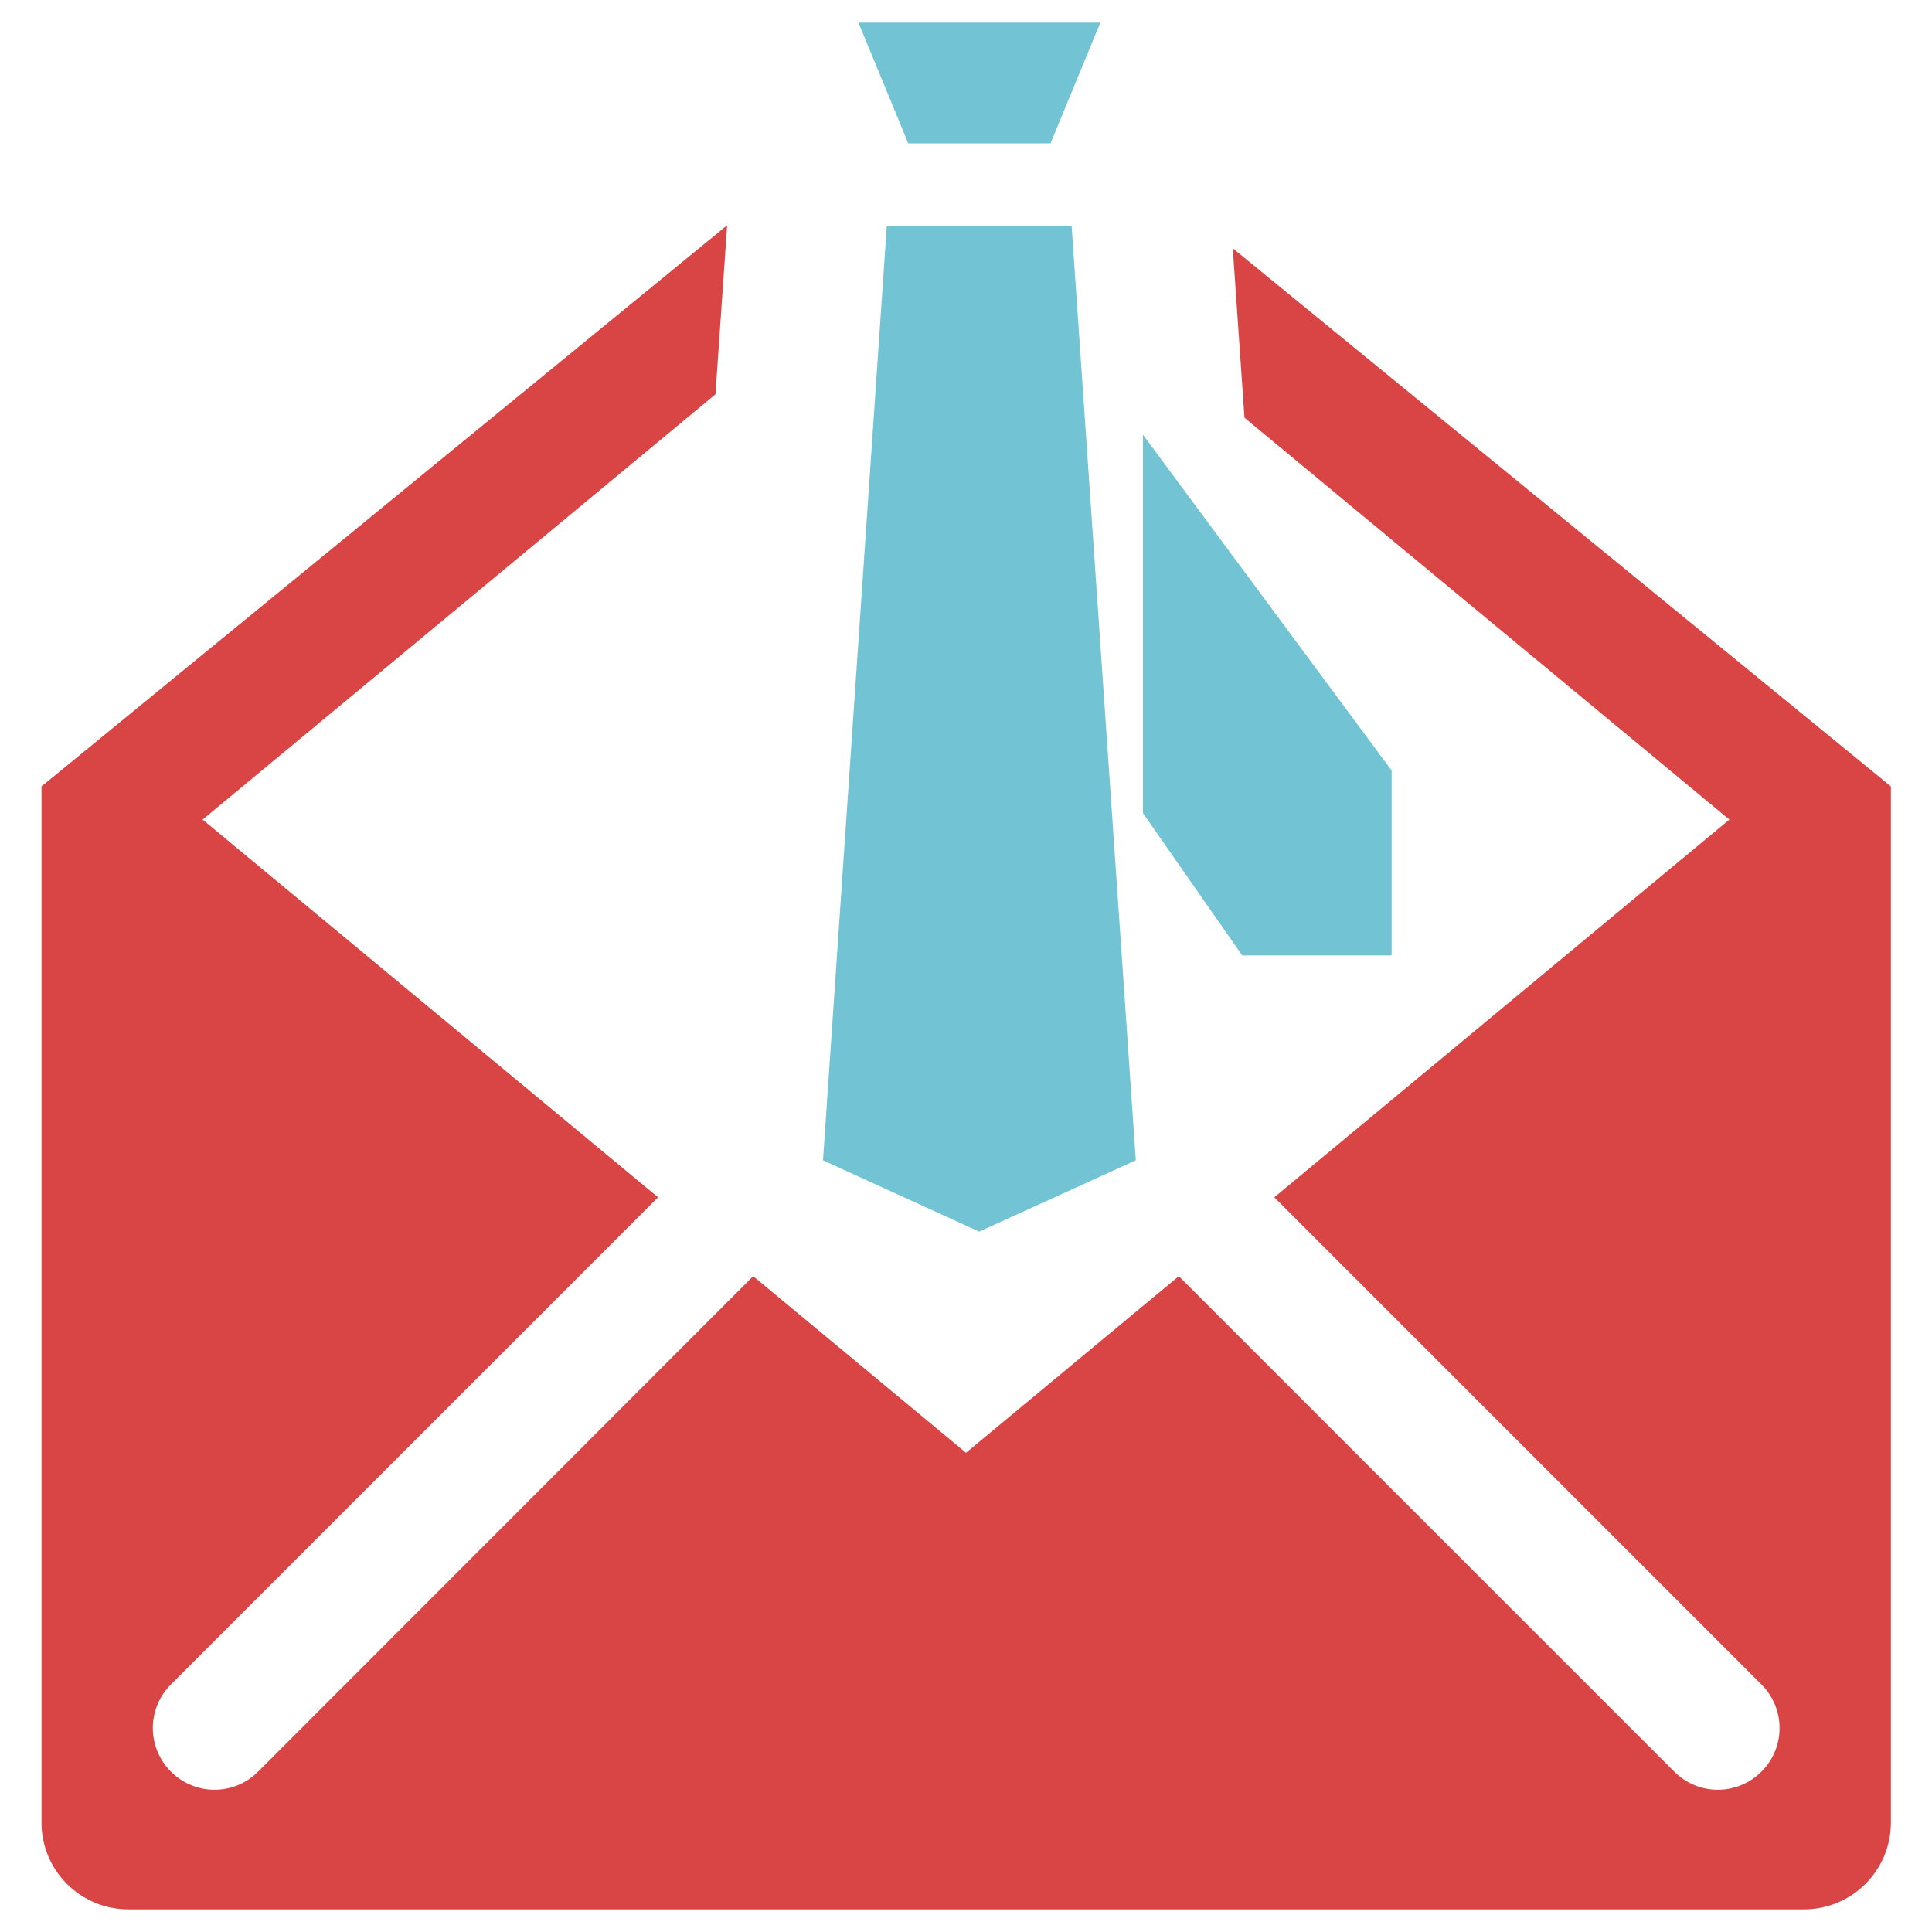
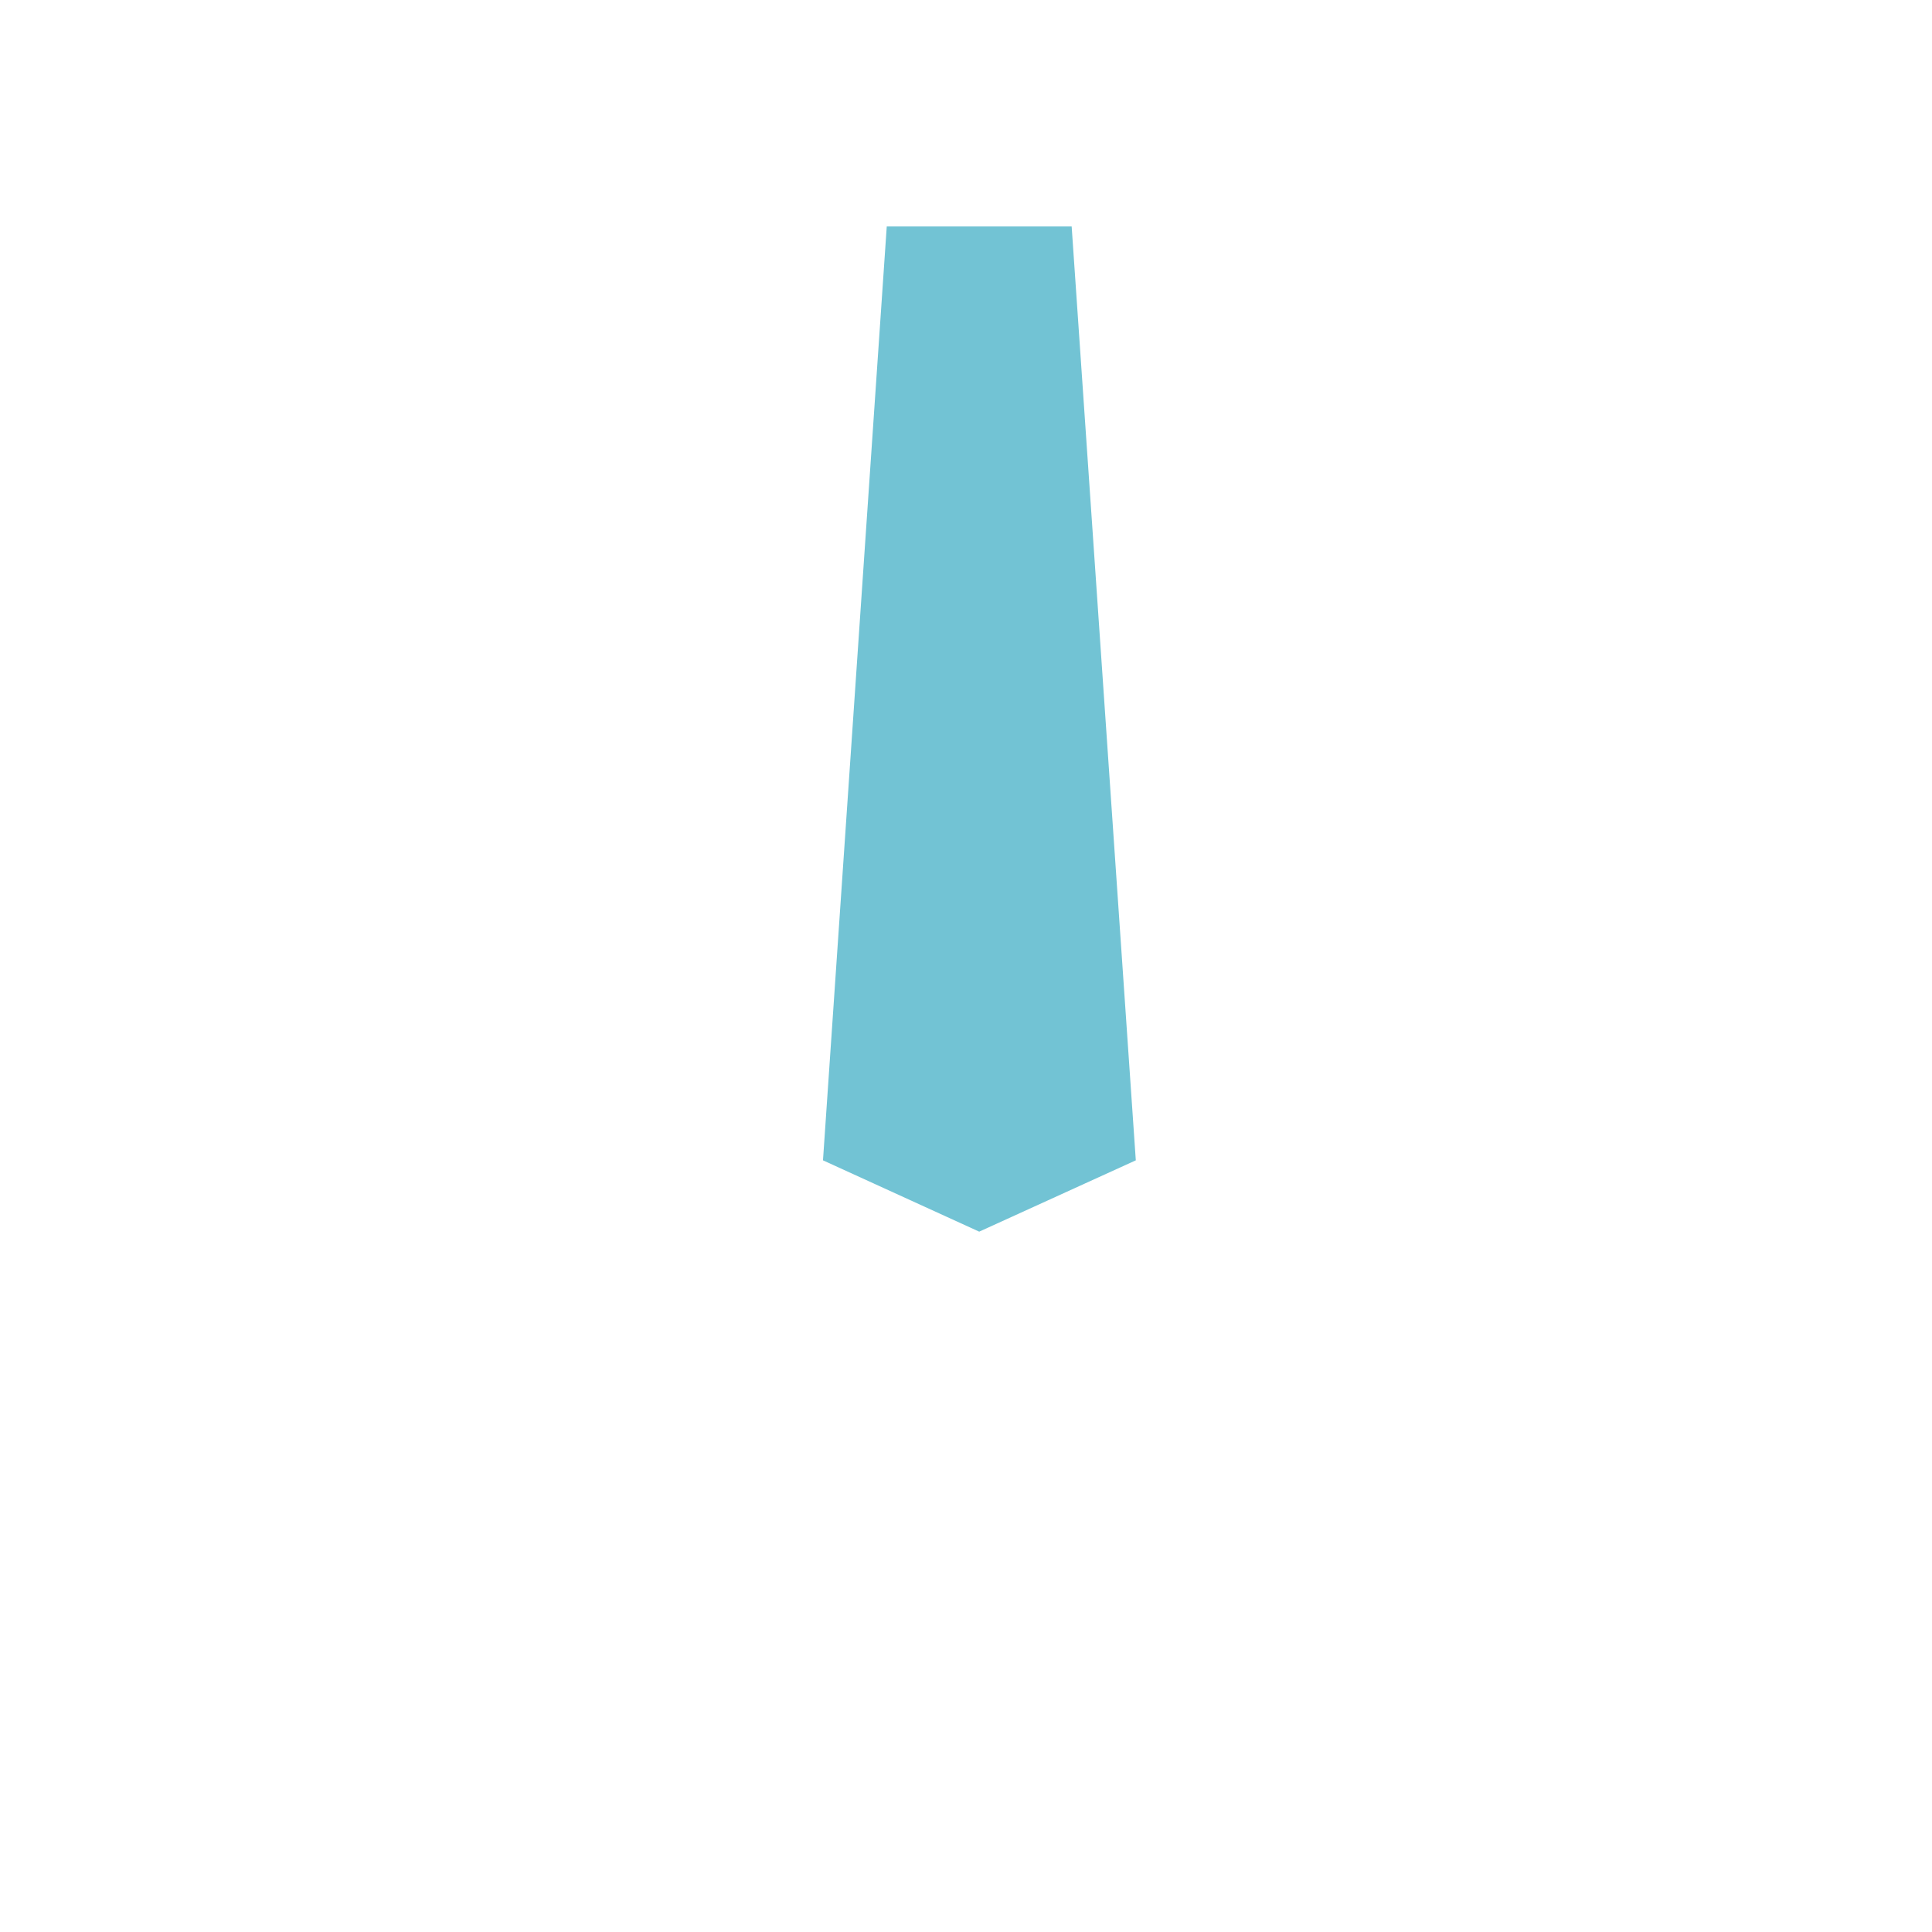
<svg xmlns="http://www.w3.org/2000/svg" version="1.1" id="Layer_1" x="0px" y="0px" viewBox="0 0 512 512" style="enable-background:new 0 0 512 512;" xml:space="preserve">
  <style type="text/css">
	.st0{fill:#72C3D4;}
	.st1{fill:#D94545;}
</style>
  <g>
    <g>
-       <polygon class="st0" points="259.5,38 278.4,38 291.6,6 259.5,6 227.5,6 240.7,38   " />
      <polygon class="st0" points="284,60 259.5,60 235,60 218.1,307.5 259.5,326.4 301,307.5   " />
    </g>
-     <polygon class="st0" points="302.9,115.2 302.9,215.5 329.2,253.2 368.8,253.2 368.8,204.2  " />
-     <path class="st1" d="M326.7,65.8l3.1,44.9l128.5,106.5L337.7,317.3l129.1,129.1c6.4,6.4,6.4,16.7,0,23.1c-6.4,6.4-16.7,6.4-23.1,0   L312.4,338.2L256,385l-56.4-46.8L68.4,469.5c-6.4,6.4-16.7,6.4-23.1,0c-6.4-6.4-6.4-16.7,0-23.1l129.1-129.1L53.7,217.2   l135.9-112.7l3.1-44.8L11,208.4V483c0,12.7,10.3,23,23,23H256h222.1c12.7,0,23-10.3,23-23V208.4L326.7,65.8z" />
  </g>
</svg>